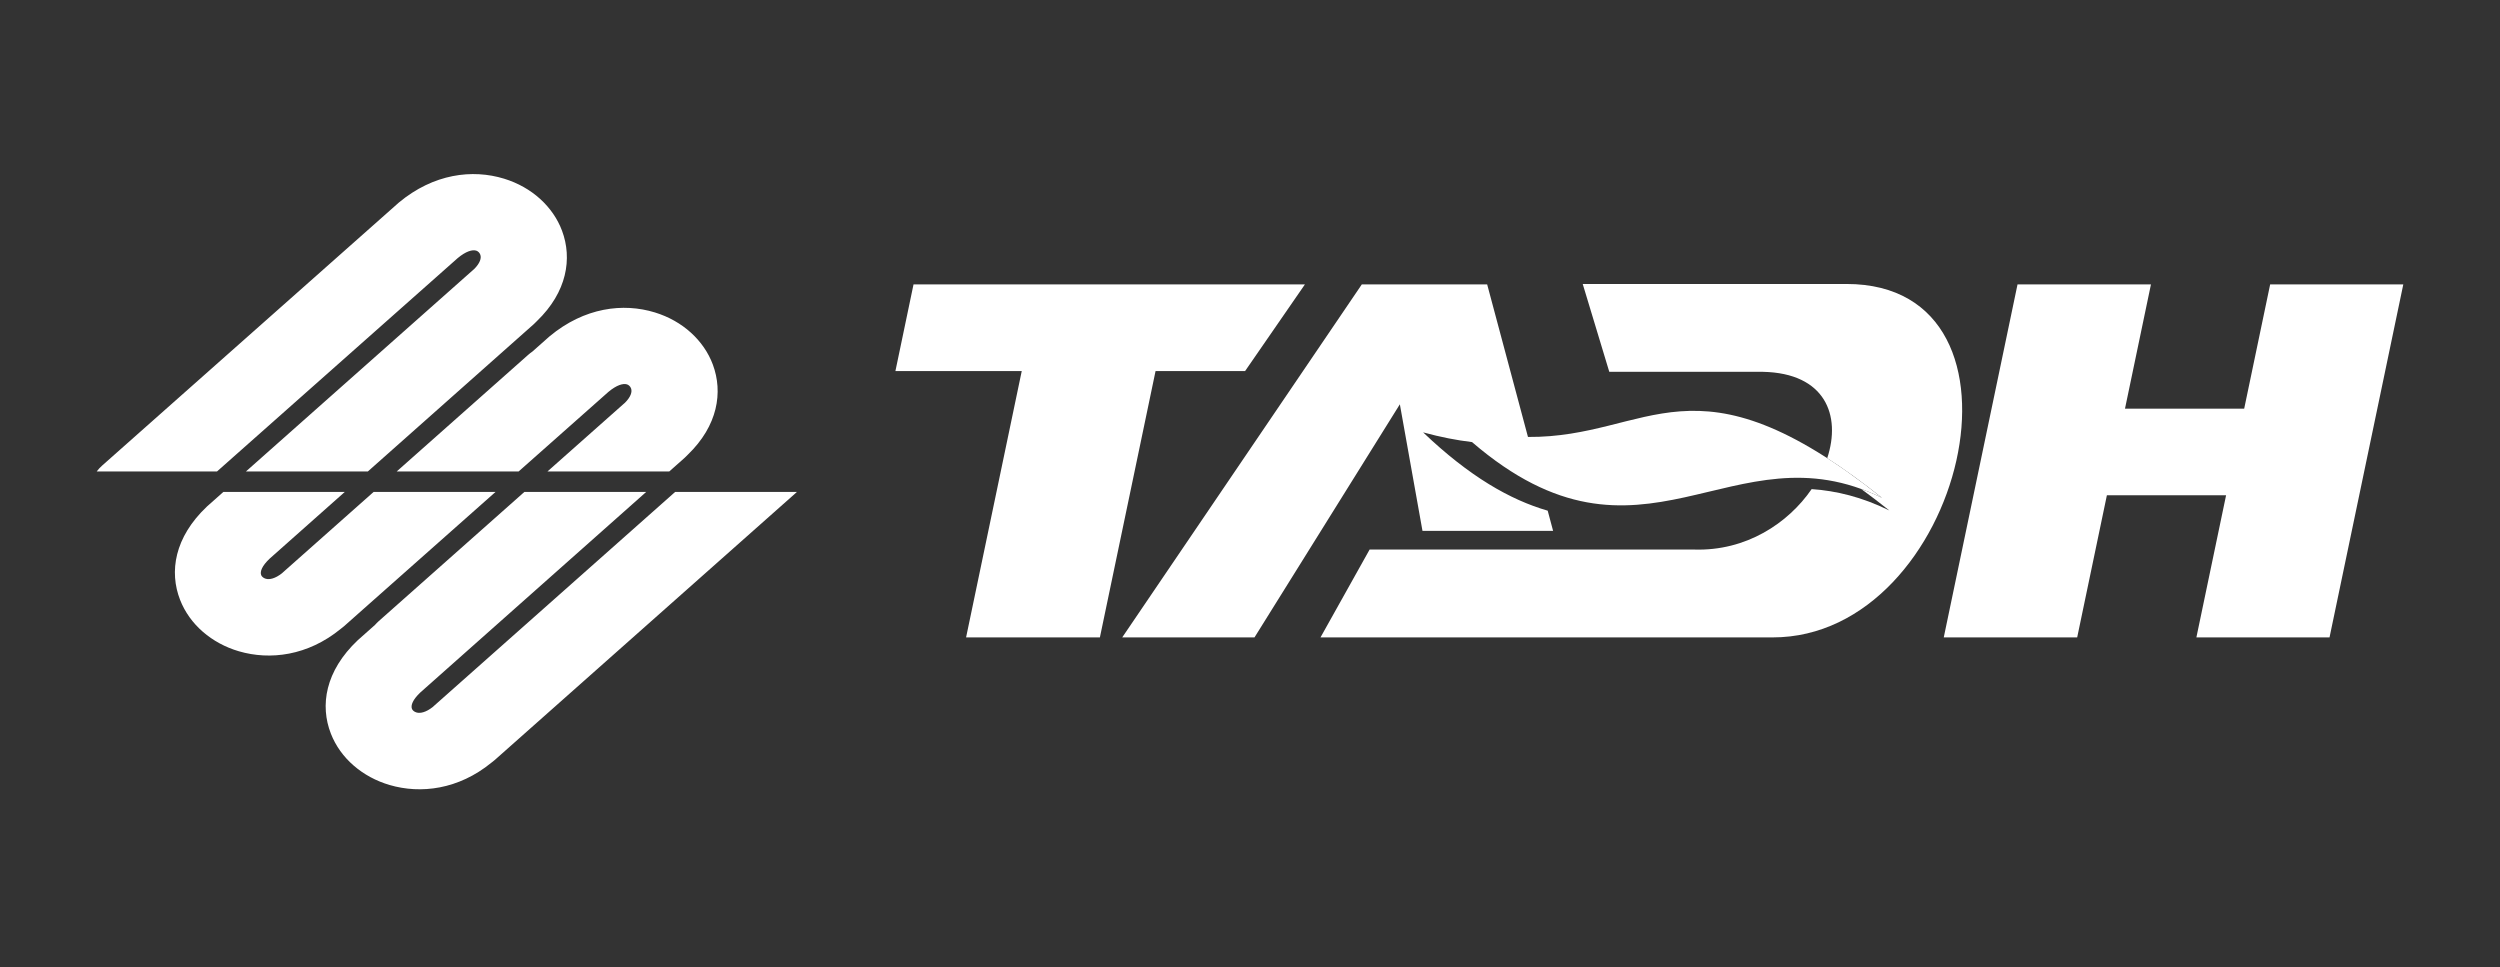
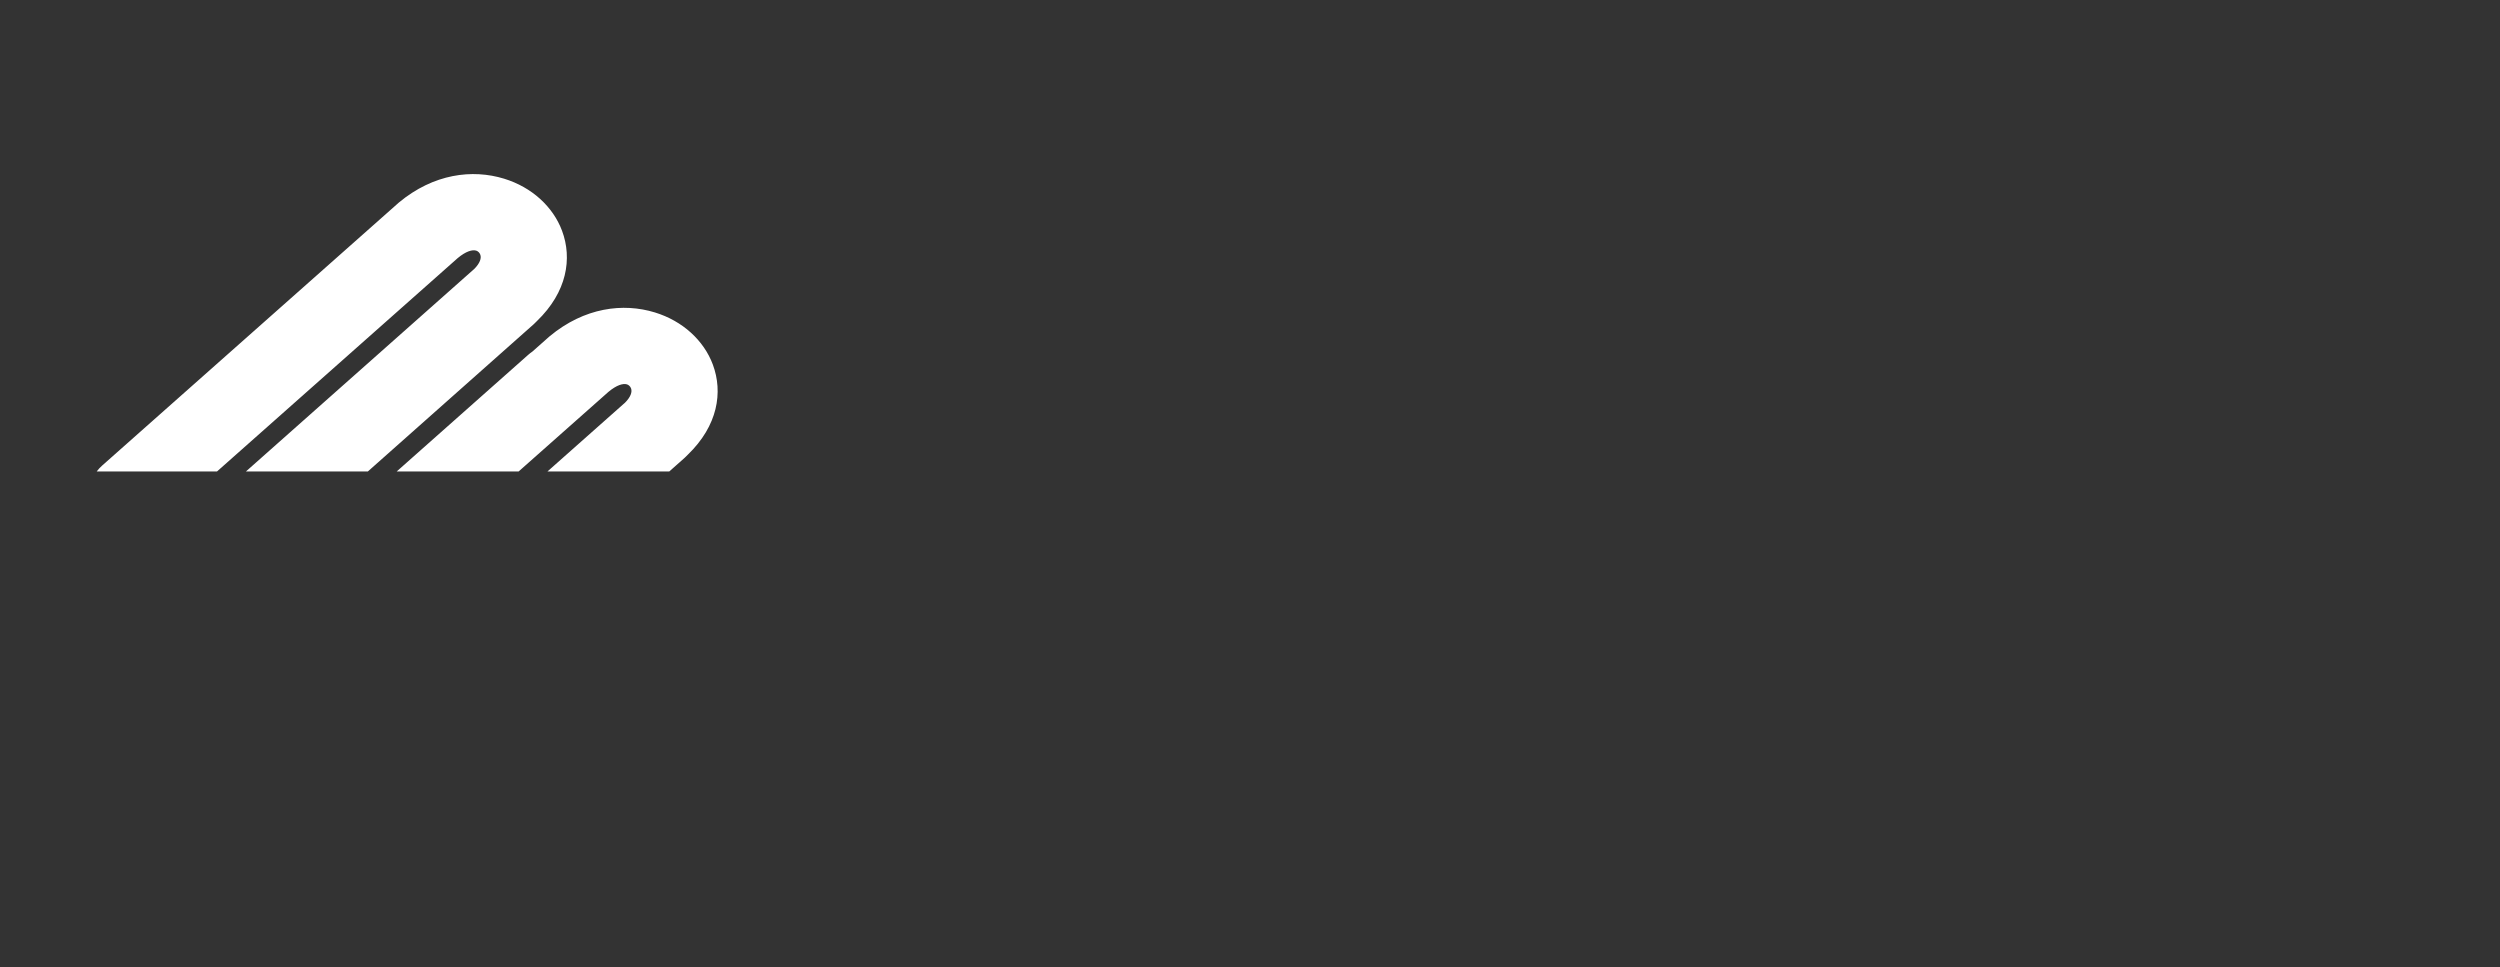
<svg xmlns="http://www.w3.org/2000/svg" width="517" height="200" viewBox="0 0 517 200" fill="none">
  <rect x="0" y="0" width="517" height="200" fill="#333333" stroke="none" />
-   <path d="M294.168 109.779L289.491 83.609L259.428 131.816H232.075L281.62 58.818H307.546L315.984 90.362C341.373 90.544 350.13 71.861 389.205 102.958C358.132 87.682 339.725 121.779 304.416 91.423C301.29 91.052 297.938 90.407 294.3 89.413C303.868 98.544 312.305 103.366 320.063 105.609L321.179 109.779H294.168ZM185.172 76.738H211.296L199.785 131.82H227.457L238.969 76.738H257.483L269.854 58.819H188.916L185.172 76.738Z" fill="white" />
-   <path d="M273.078 131.816C302.841 131.816 336.801 131.816 366.563 131.816C405.966 131.851 423.426 58.695 381.837 58.726H327.306L332.799 76.893C340.617 76.893 356.76 76.893 364.578 76.893C377.43 77.158 380.801 85.873 377.87 94.749C381.353 96.994 385.11 99.698 389.206 102.958C387.738 102.236 386.299 101.627 384.885 101.114C386.758 102.482 388.699 103.961 390.715 105.566C385.02 102.766 379.716 101.495 374.648 101.147C369.794 108.213 361.091 113.985 350.374 113.648H283.235L273.078 131.816ZM481.745 131.82H454.212L460.354 102.426H435.703L429.56 131.82H401.968L417.223 58.819H444.816L439.448 84.508H464.099L469.467 58.819H497L481.745 131.82Z" fill="white" />
  <path d="M50.863 97.495L97.819 55.842C97.897 55.773 97.974 55.706 98.054 55.641C99.262 54.432 99.592 53.382 99.325 52.668C99.243 52.446 99.119 52.26 98.968 52.123C98.814 51.983 98.648 51.882 98.484 51.831C97.667 51.58 96.337 51.974 94.654 53.373L94.643 53.382L44.88 97.495H20C20.326 97.06 20.705 96.648 21.139 96.265L82.041 42.279C82.18 42.146 82.325 42.018 82.476 41.892C89.679 35.9 97.704 34.941 104.257 36.955C107.127 37.838 109.662 39.286 111.699 41.135C113.742 42.988 115.306 45.239 116.233 47.729C118.362 53.447 117.289 60.371 111.033 66.4C110.84 66.612 110.634 66.817 110.412 67.014L106.227 70.727L76.074 97.495H50.863ZM113.22 97.495L128.998 83.5C129.075 83.431 129.153 83.363 129.232 83.299C130.44 82.091 130.771 81.041 130.504 80.326C130.422 80.105 130.297 79.918 130.146 79.781C129.993 79.642 129.826 79.54 129.662 79.489C128.846 79.239 127.516 79.632 125.833 81.032L125.822 81.041L107.256 97.495H82.041L109.206 73.4C109.49 73.147 109.787 72.914 110.098 72.704L113.22 69.936C113.36 69.804 113.504 69.676 113.656 69.55C120.859 63.558 128.884 62.599 135.436 64.613C138.307 65.496 140.842 66.944 142.879 68.793C144.922 70.646 146.486 72.898 147.412 75.387C149.542 81.109 148.469 88.029 142.213 94.058C142.02 94.27 141.814 94.475 141.592 94.671L138.408 97.495H113.22Z" fill="white" />
-   <path d="M102.479 101.729L76.482 124.77L71.13 129.518C70.908 129.715 70.677 129.898 70.438 130.069C63.642 135.618 55.84 136.572 49.391 134.681C46.586 133.86 44.048 132.471 41.957 130.66C39.871 128.852 38.239 126.602 37.244 124.058C34.974 118.245 36.055 111.126 42.81 104.735C42.952 104.6 43.096 104.472 43.247 104.349L46.197 101.729H71.306L55.762 115.528L55.753 115.538C54.173 117.032 53.731 118.212 54.013 118.936C54.069 119.081 54.185 119.23 54.342 119.365C54.496 119.499 54.706 119.61 54.956 119.683C55.762 119.919 56.947 119.626 58.308 118.554C58.38 118.484 58.457 118.415 58.535 118.346L77.267 101.729H102.479V101.729ZM164.8 101.729C164.717 101.809 164.631 101.89 164.543 101.969L102.308 157.175C102.087 157.372 101.855 157.556 101.616 157.727C94.819 163.276 87.016 164.229 80.568 162.338C77.761 161.515 75.224 160.127 73.135 158.317C71.047 156.508 69.417 154.259 68.424 151.715C66.151 145.902 67.235 138.783 73.989 132.394C74.132 132.26 74.275 132.131 74.425 132.007L77.537 129.244C77.775 128.967 78.041 128.702 78.327 128.447L108.446 101.729H133.638L86.942 143.187L86.932 143.196C85.353 144.69 84.909 145.869 85.192 146.593C85.25 146.739 85.364 146.887 85.52 147.022C85.674 147.156 85.884 147.266 86.134 147.34C86.94 147.576 88.125 147.284 89.487 146.212C89.559 146.141 89.636 146.073 89.714 146.004L139.624 101.729H164.8V101.729Z" fill="white" />
</svg>